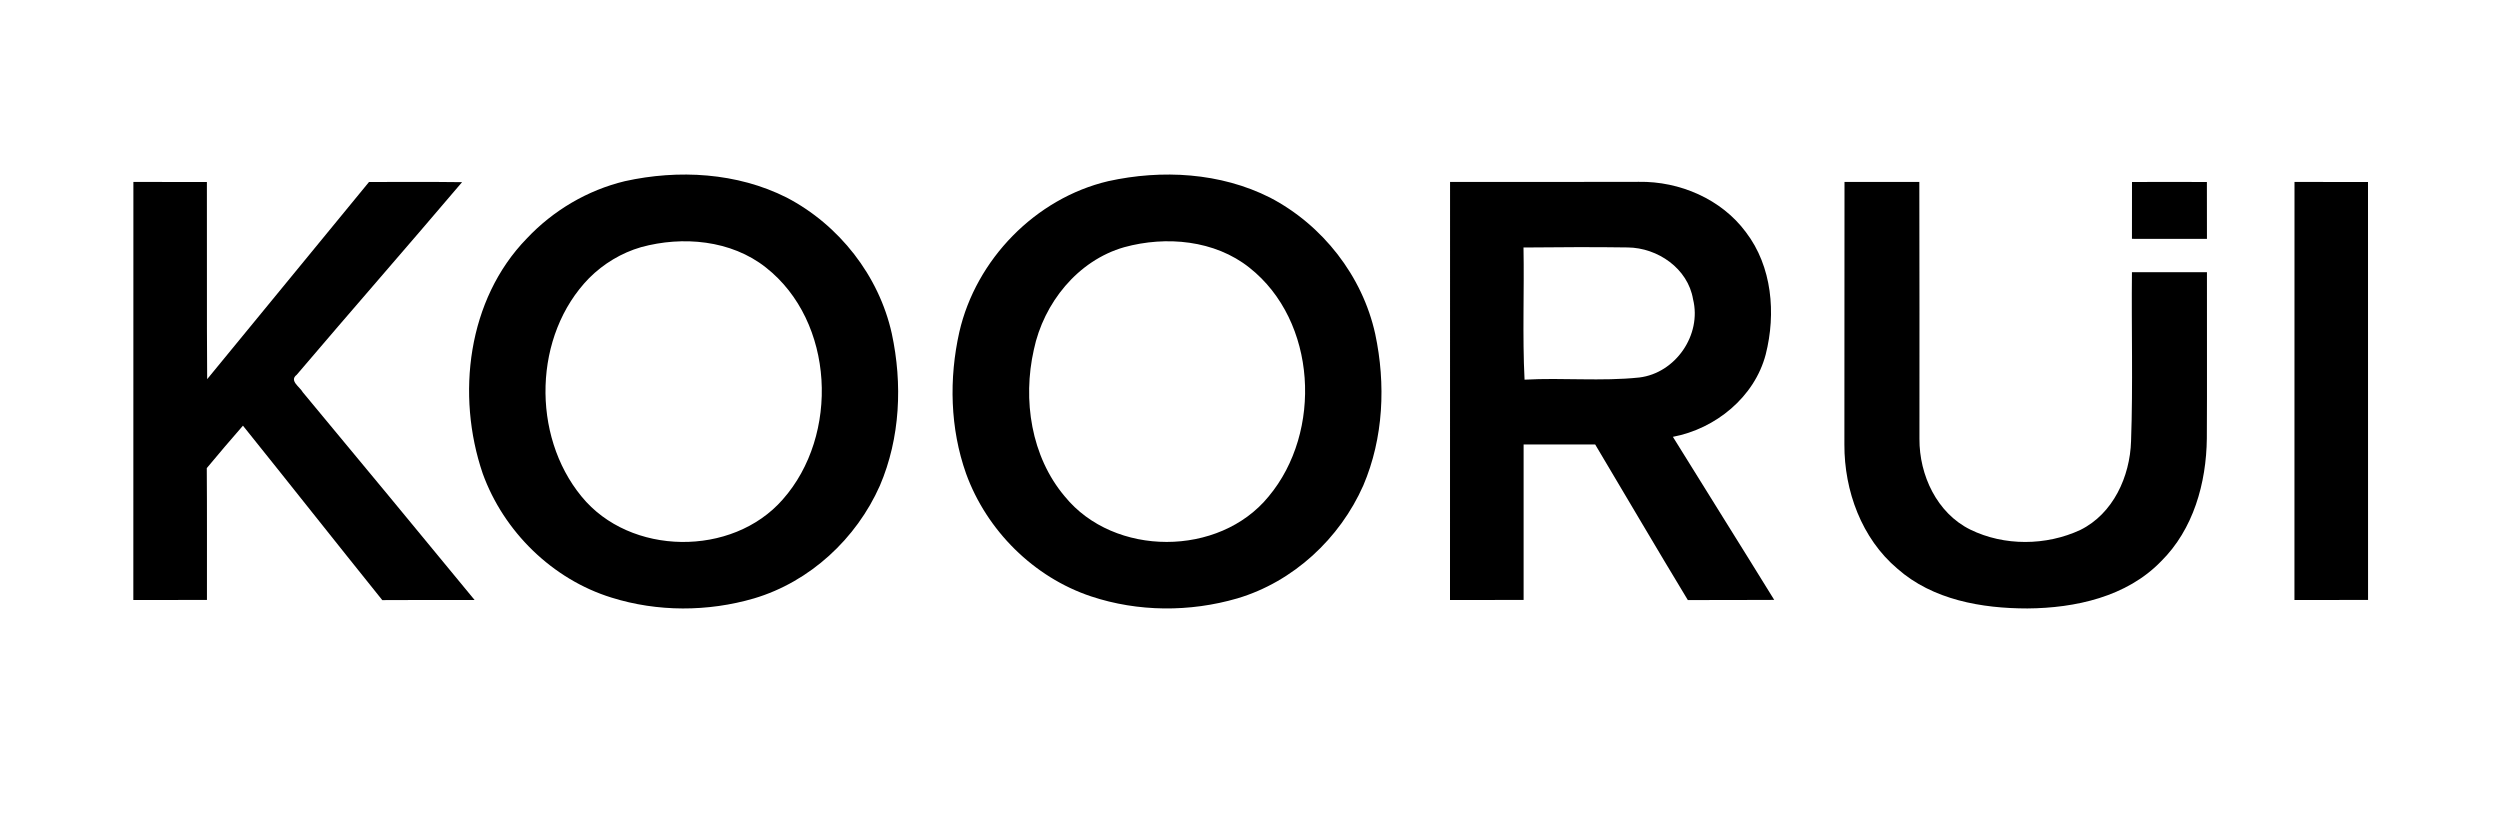
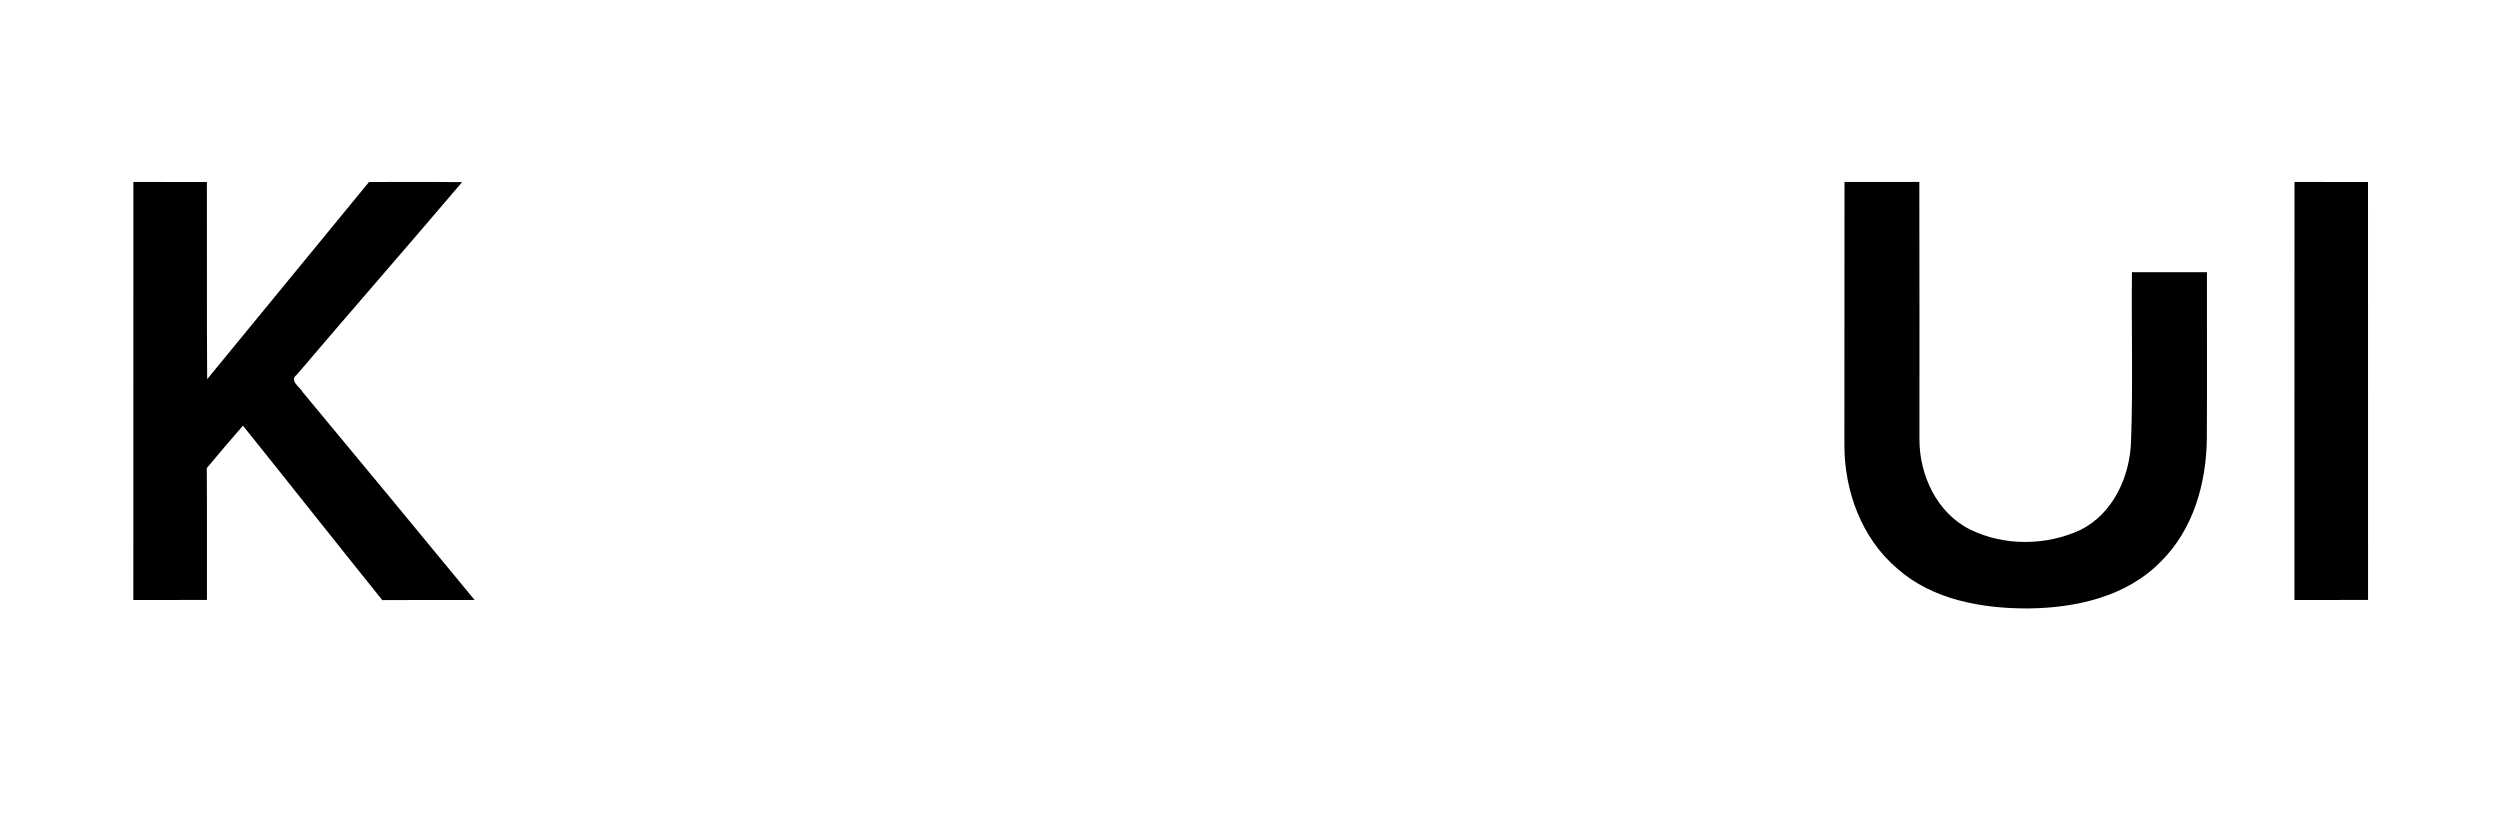
<svg xmlns="http://www.w3.org/2000/svg" width="450pt" height="150pt" viewBox="0 0 450 150" version="1.1">
  <g id="#000000ff">
-     <path fill="#000000" opacity="1.00" d=" M 112.48 32.61 C 122.13 30.48 132.68 31.06 141.60 35.56 C 151.04 40.48 158.21 49.62 160.52 60.03 C 162.47 69.09 162.05 78.83 158.38 87.41 C 154.15 96.96 145.80 104.72 135.73 107.71 C 127.42 110.14 118.35 110.16 110.08 107.57 C 99.43 104.28 90.67 95.69 86.89 85.24 C 82.08 71.13 84.14 53.89 94.83 42.92 C 99.57 37.88 105.75 34.23 112.48 32.61 M 115.39 44.49 C 111.87 45.51 108.64 47.46 106.05 50.05 C 96.01 60.31 95.62 78.36 104.68 89.37 C 113.40 100.08 131.80 100.29 140.88 89.92 C 151.14 78.35 150.25 57.88 137.85 48.14 C 131.60 43.20 122.88 42.44 115.39 44.49 Z" />
-     <path fill="#000000" opacity="1.00" d=" M 199.48 32.61 C 209.14 30.48 219.69 31.06 228.61 35.57 C 238.07 40.50 245.25 49.68 247.54 60.12 C 249.46 69.14 249.04 78.83 245.40 87.37 C 241.17 96.94 232.80 104.72 222.72 107.71 C 214.18 110.20 204.85 110.16 196.40 107.35 C 186.05 103.91 177.59 95.46 173.89 85.24 C 171.01 77.11 170.80 68.14 172.68 59.76 C 175.68 46.69 186.40 35.69 199.48 32.61 M 202.38 44.49 C 193.98 46.88 187.85 54.56 186.09 62.95 C 184.06 71.97 185.58 82.17 191.67 89.37 C 200.55 100.28 219.46 100.27 228.35 89.37 C 238.08 77.73 237.06 57.80 224.91 48.19 C 218.66 43.21 209.90 42.43 202.38 44.49 Z" />
    <path fill="#000000" opacity="1.00" d=" M 24.01 32.75 C 28.42 32.75 32.83 32.74 37.24 32.76 C 37.28 44.59 37.20 56.42 37.29 68.25 C 47.01 56.43 56.71 44.59 66.42 32.76 C 72.01 32.75 77.59 32.72 83.17 32.79 C 73.31 44.40 63.27 55.87 53.40 67.47 C 52.00 68.53 54.00 69.66 54.50 70.60 C 64.84 83.03 75.15 95.51 85.43 108.00 C 79.89 108.00 74.35 107.98 68.81 108.02 C 60.41 97.58 52.12 87.06 43.73 76.62 C 41.54 79.15 39.35 81.68 37.22 84.26 C 37.28 92.17 37.24 100.08 37.25 107.99 C 32.83 108.00 28.42 108.00 24.00 108.00 C 24.00 82.92 23.99 57.83 24.01 32.75 Z" />
-     <path fill="#000000" opacity="1.00" d=" M 261.01 32.75 C 272.34 32.74 283.67 32.77 295.00 32.73 C 302.34 32.61 309.85 35.83 314.26 41.79 C 318.99 47.97 319.70 56.43 317.83 63.79 C 315.82 71.48 308.80 77.18 301.12 78.63 C 307.18 88.43 313.32 98.18 319.36 107.98 C 314.18 108.02 309.00 107.99 303.81 108.01 C 298.18 98.71 292.69 89.34 287.13 80.00 C 282.83 80.00 278.54 79.99 274.25 80.01 C 274.25 89.34 274.25 98.67 274.25 107.99 C 269.83 108.00 265.42 108.00 261.00 108.00 C 261.00 82.92 260.99 57.83 261.01 32.75 M 274.23 44.55 C 274.38 52.48 274.02 60.42 274.42 68.34 C 281.29 67.96 288.22 68.67 295.07 67.95 C 301.61 67.16 306.34 60.27 304.75 53.87 C 303.83 48.33 298.39 44.59 292.97 44.54 C 286.72 44.44 280.47 44.50 274.23 44.55 Z" />
    <path fill="#000000" opacity="1.00" d=" M 332.01 32.75 C 336.50 32.74 340.99 32.75 345.48 32.75 C 345.53 48.16 345.49 63.58 345.50 78.99 C 345.46 85.51 348.64 92.36 354.66 95.33 C 360.77 98.32 368.31 98.25 374.46 95.39 C 380.37 92.47 383.40 85.77 383.59 79.41 C 383.95 69.28 383.64 59.14 383.75 49.00 C 388.25 49.00 392.75 49.00 397.25 49.00 C 397.23 58.98 397.29 68.96 397.23 78.94 C 397.14 86.94 394.81 95.30 388.98 101.05 C 382.79 107.44 373.53 109.46 364.93 109.52 C 356.72 109.52 347.89 107.98 341.54 102.37 C 335.09 96.93 331.96 88.33 331.99 80.03 C 332.02 64.27 331.98 48.51 332.01 32.75 Z" />
-     <path fill="#000000" opacity="1.00" d=" M 383.76 32.76 C 388.25 32.74 392.74 32.74 397.24 32.76 C 397.25 36.17 397.25 39.58 397.25 43.00 C 392.75 43.00 388.25 43.00 383.75 42.99 C 383.74 39.58 383.74 36.17 383.76 32.76 Z" />
    <path fill="#000000" opacity="1.00" d=" M 413.01 32.75 C 417.42 32.75 421.83 32.74 426.24 32.76 C 426.26 57.84 426.25 82.91 426.25 107.99 C 421.83 108.00 417.42 108.00 413.00 108.00 C 413.00 82.92 412.99 57.83 413.01 32.75 Z" />
  </g>
</svg>